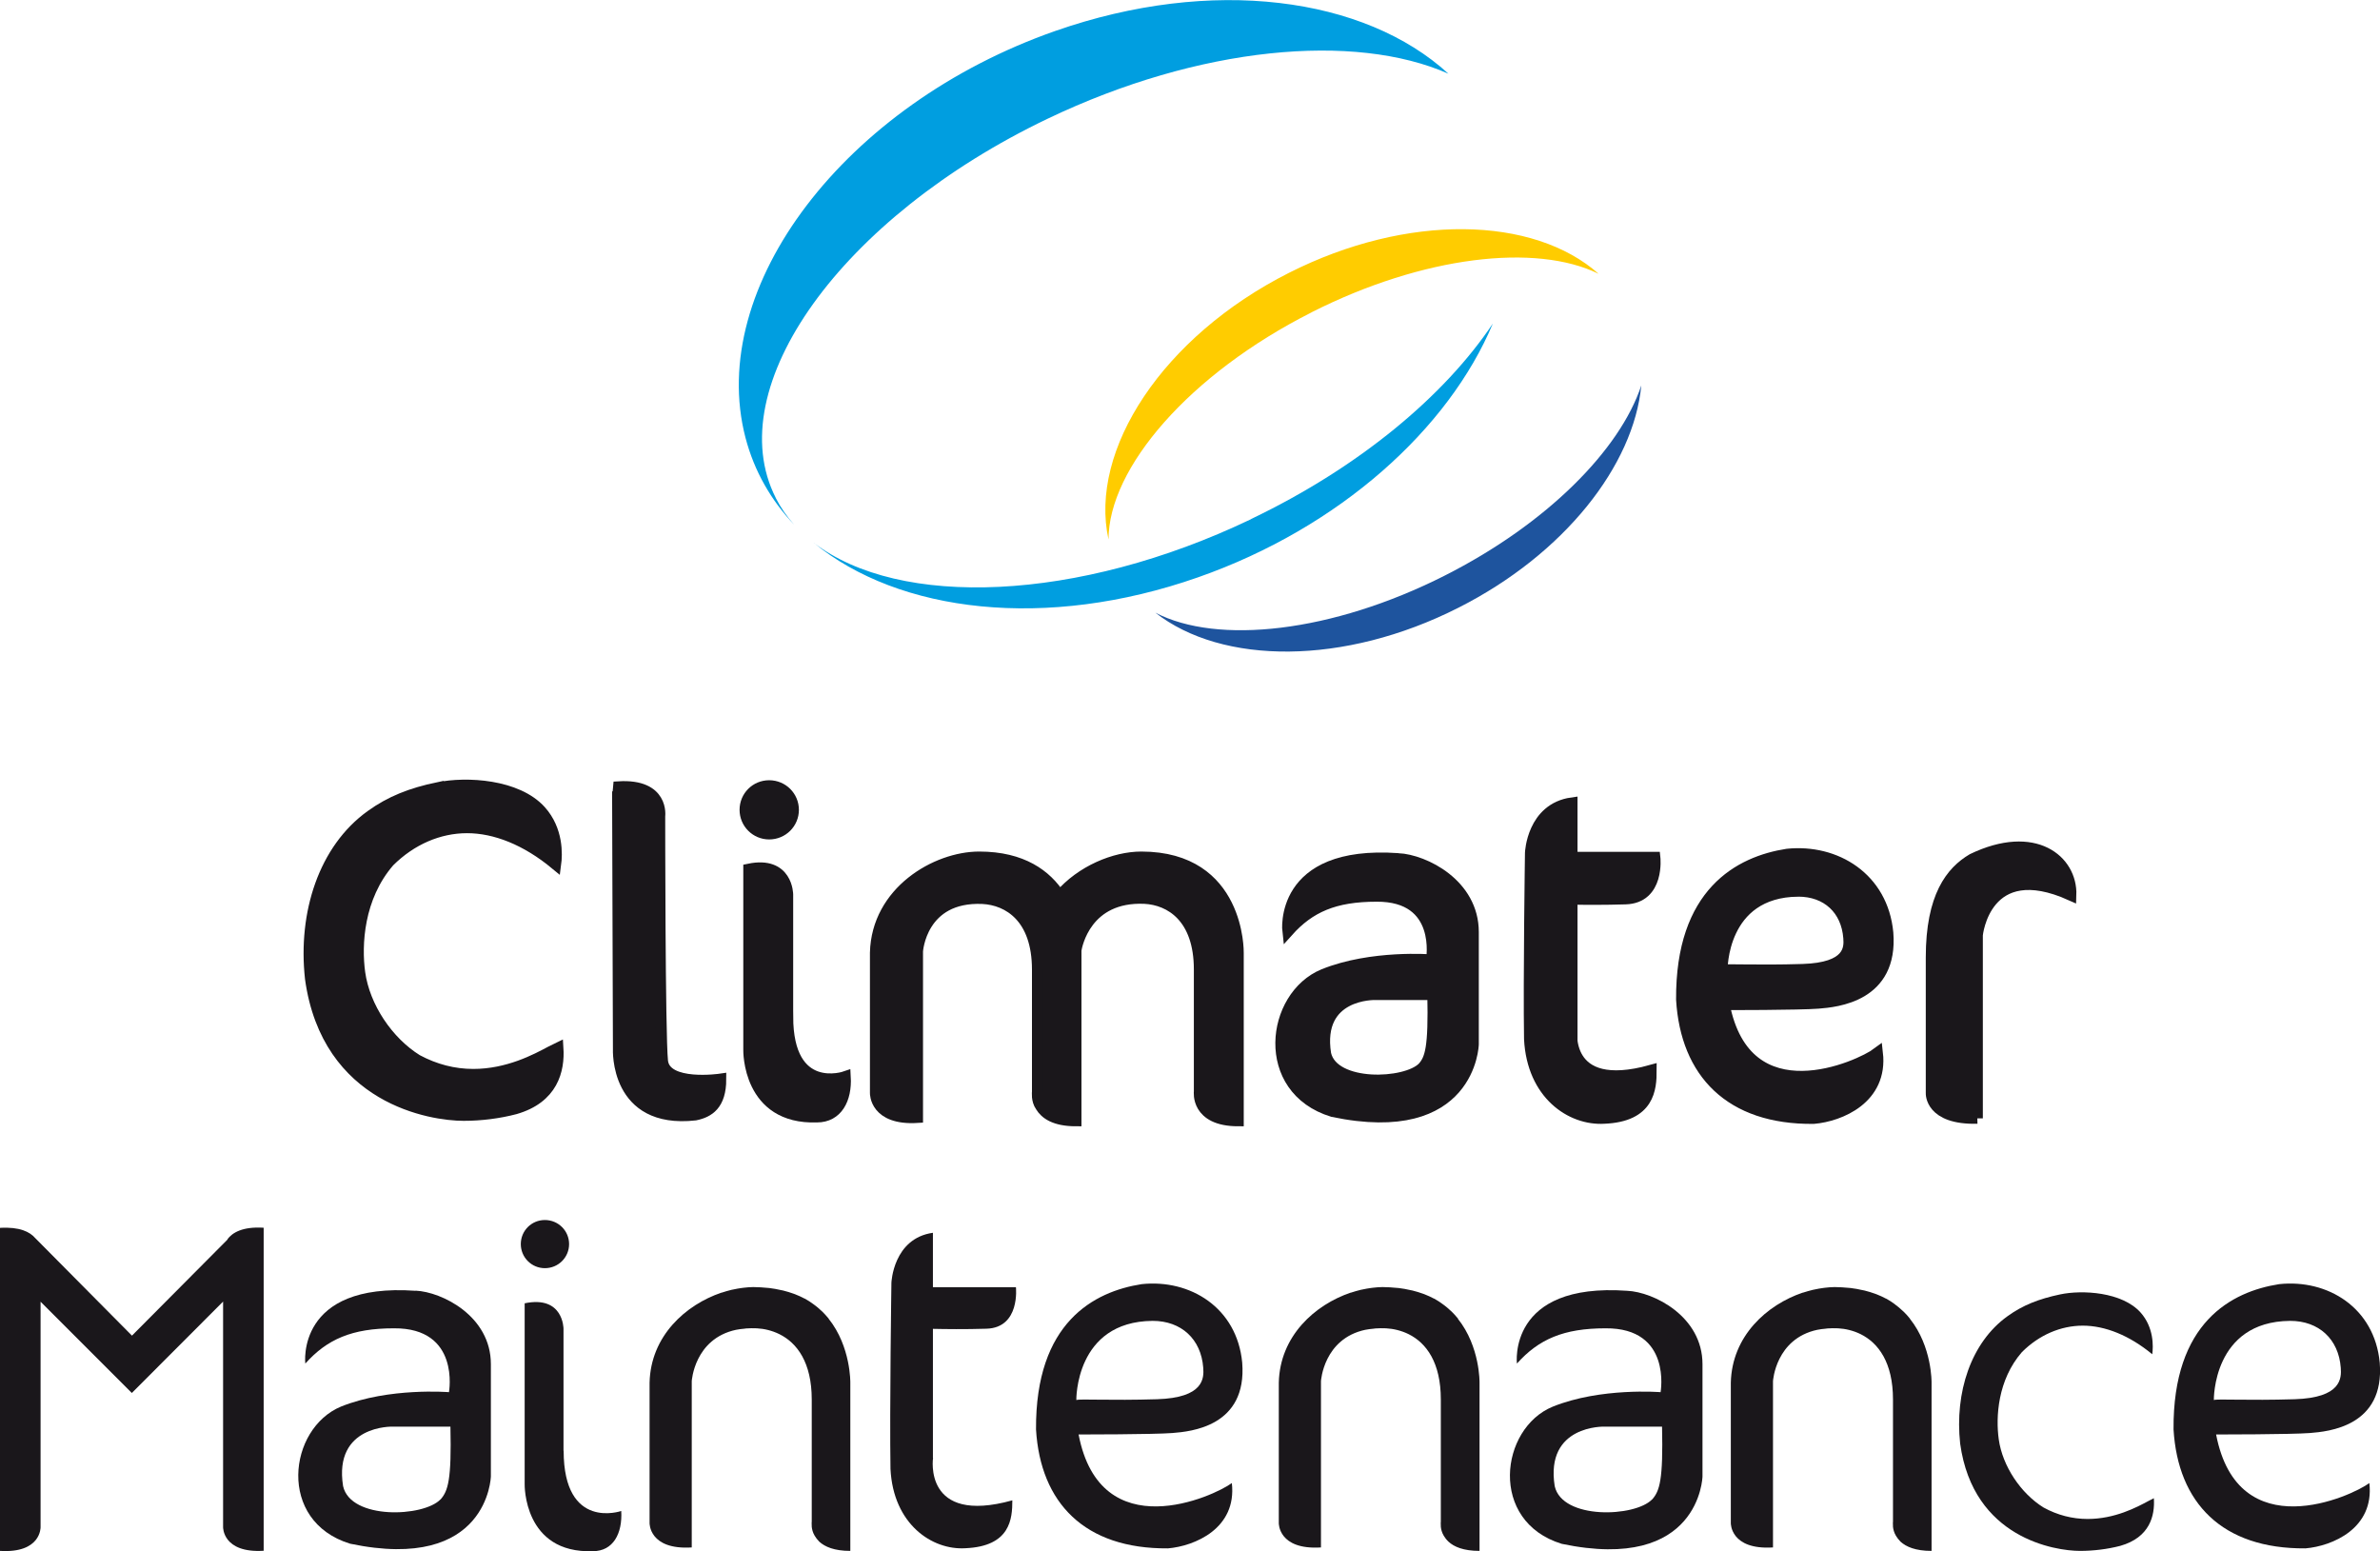
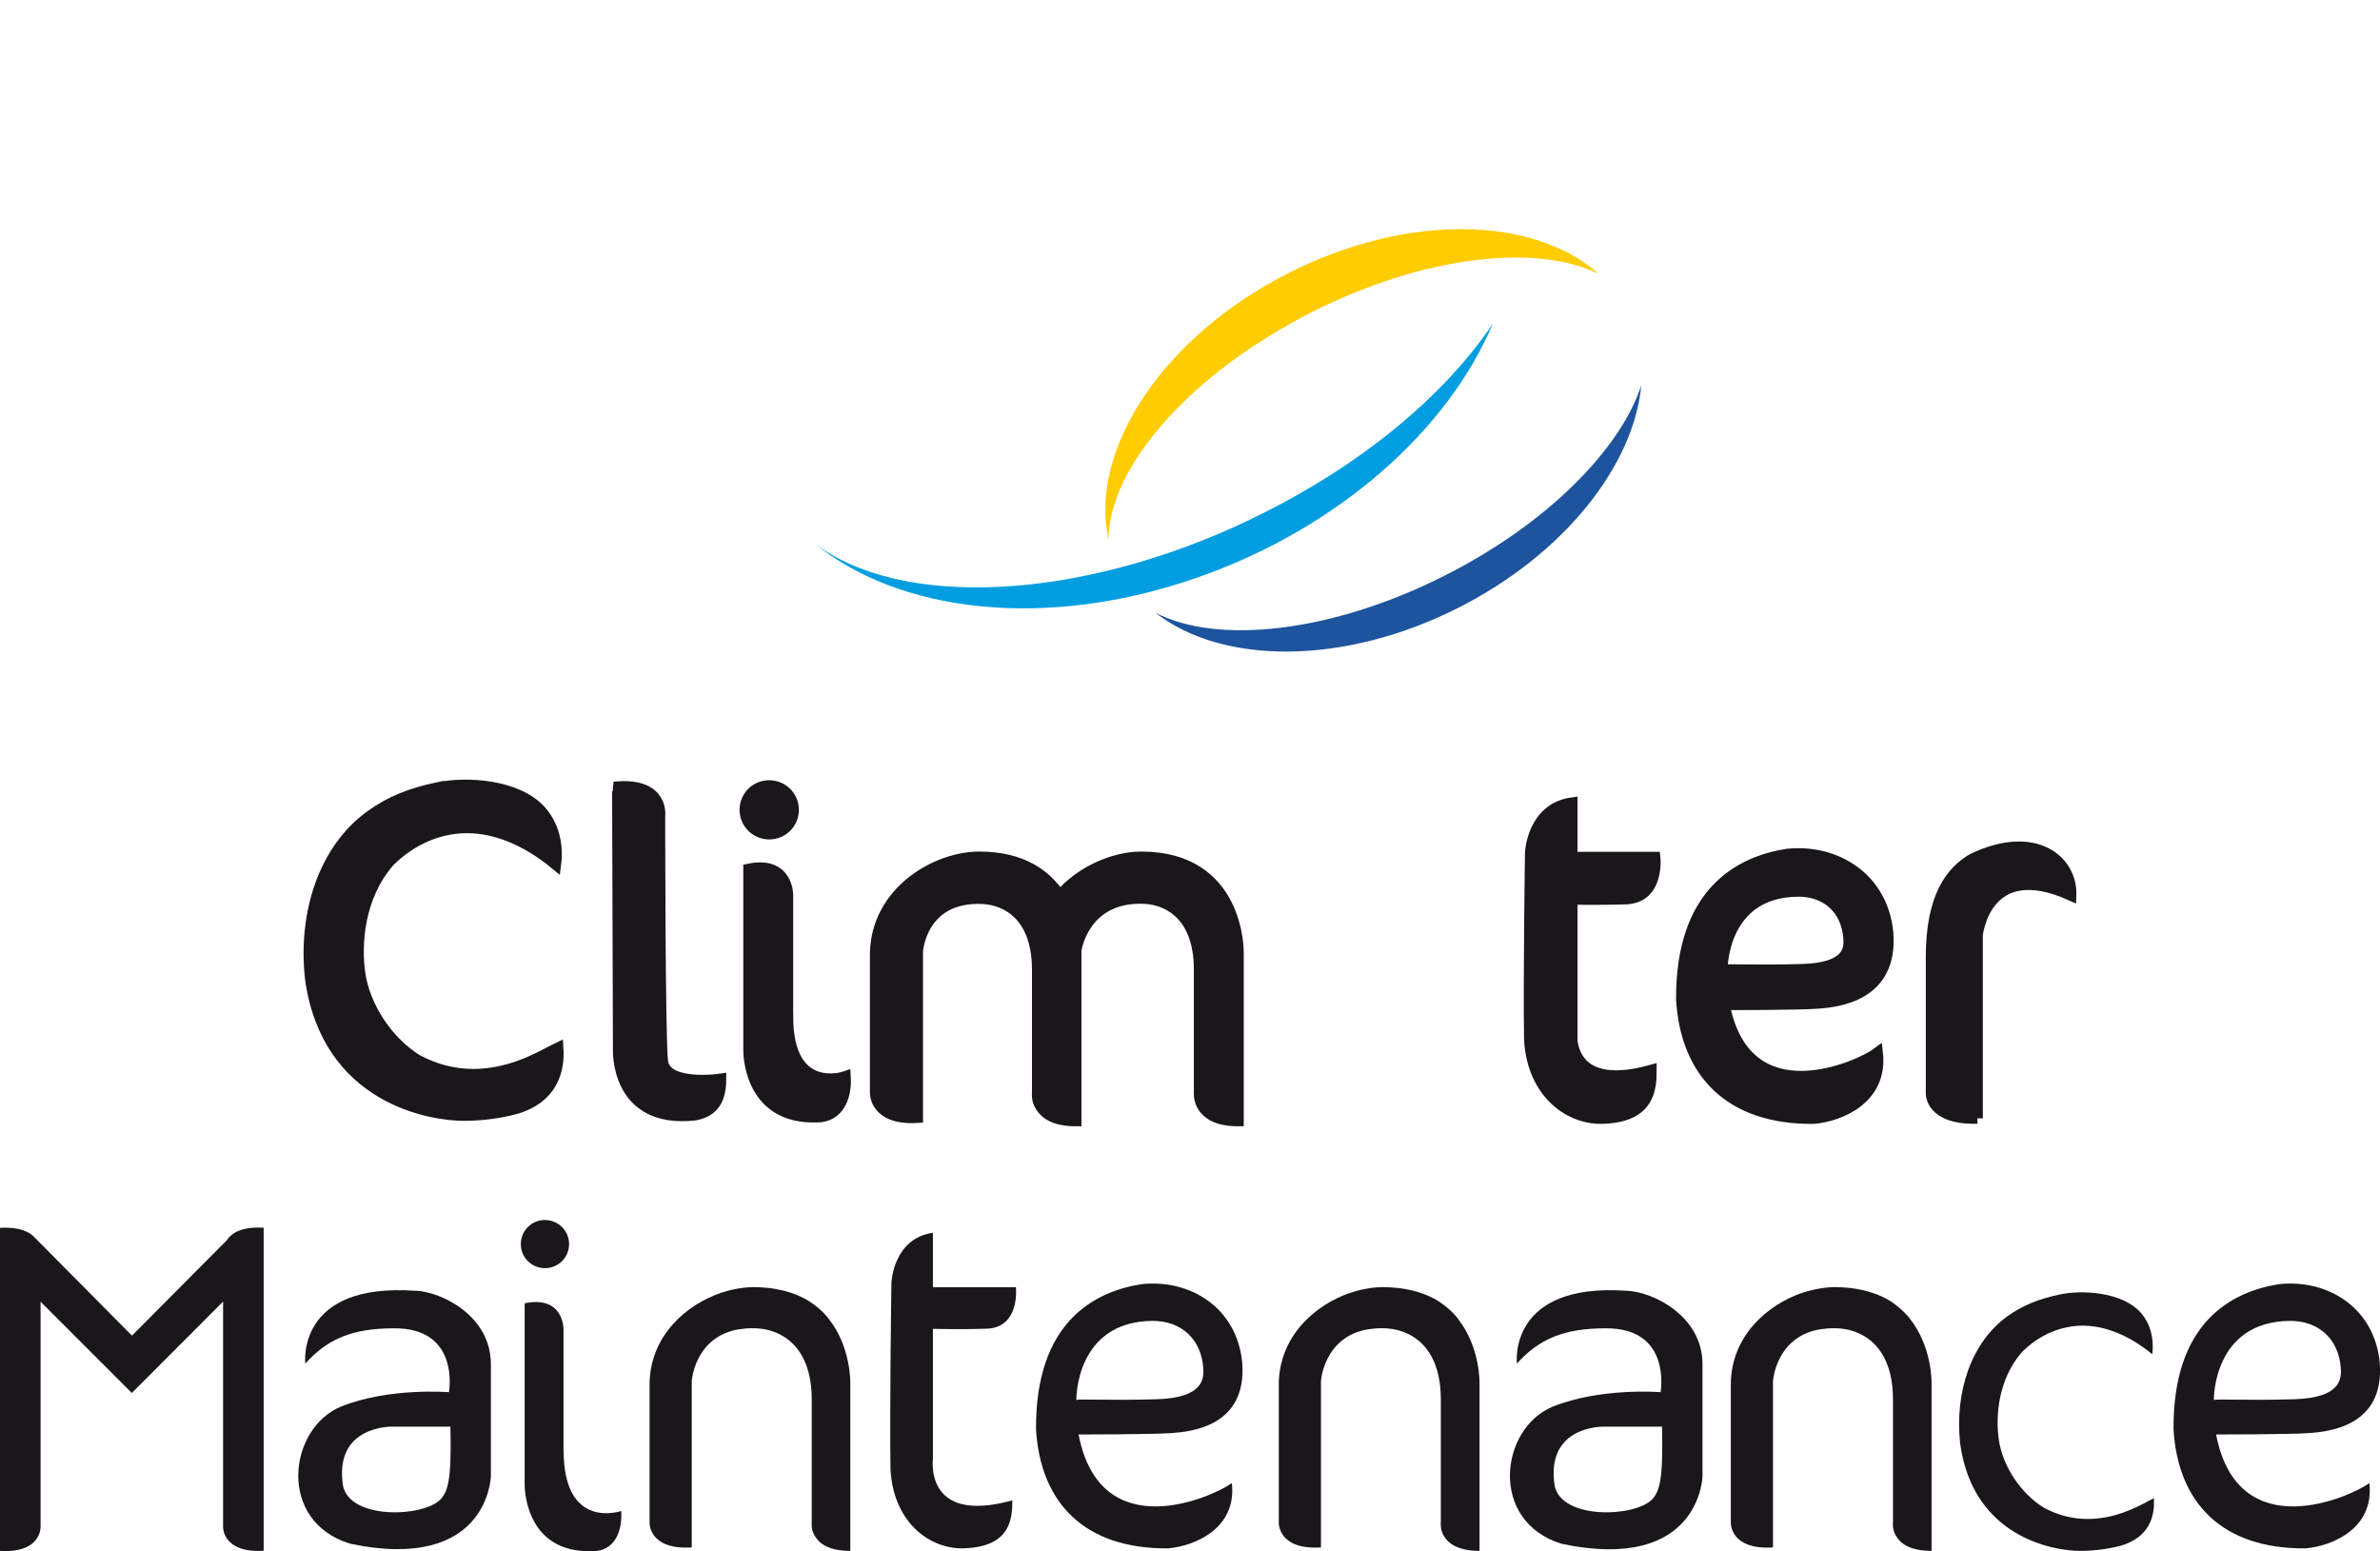
<svg xmlns="http://www.w3.org/2000/svg" id="Calque_2" data-name="Calque 2" viewBox="0 0 178.91 116.6">
  <defs>
    <style> .cls-1 { fill: #1e549e; } .cls-1, .cls-2, .cls-3, .cls-4 { stroke-width: 0px; } .cls-2, .cls-5 { fill: #1a171b; } .cls-5 { stroke: #1a171b; stroke-width: .83px; } .cls-3 { fill: #fc0; } .cls-4 { fill: #009ee0; } </style>
  </defs>
  <g id="Calque_1-2" data-name="Calque 1">
    <g>
      <g>
        <g>
-           <path class="cls-4" d="M58.31,37.41c-4.22-8.31,4.93-21.07,20.45-28.49,11.4-5.45,23.06-6.5,30.12-3.38-6.3-5.77-17.76-7.34-29.56-3.21-15.82,5.54-26.24,19.23-23.28,30.57.66,2.52,1.92,4.7,3.65,6.53-.54-.61-1.01-1.28-1.38-2.01Z" />
          <path class="cls-4" d="M94.05,39.02c-13.05,6.25-26.45,6.73-32.89,1.77,6.42,5.28,17.49,6.6,28.88,2.61,10.66-3.73,18.86-11.16,22.18-19.08-3.62,5.42-10.02,10.79-18.17,14.69Z" />
        </g>
        <g>
          <path class="cls-3" d="M98.6,23.47c8.39-4.24,16.87-5.2,21.57-2.89-4.88-4.34-14.37-4.58-23.28-.07-9.48,4.79-15.05,13.31-13.56,20.04,0-5.38,6.09-12.44,15.26-17.07Z" />
          <path class="cls-1" d="M108.61,43.26c-8.5,4.3-17.1,5.22-21.76,2.79,5.01,3.93,14.18,3.99,22.78-.37,7.97-4.03,13.18-10.7,13.75-16.71-1.61,4.86-7.12,10.42-14.77,14.29Z" />
        </g>
      </g>
      <g>
-         <path class="cls-5" d="M105.1,64.54c-9.02-.64-8.29,5.47-8.29,5.47,1.64-1.83,3.51-2.65,6.66-2.65,5.01-.04,4.14,4.79,4.14,4.79,0,0-4.5-.37-8.11,1.09-3.97,1.63-4.83,8.62.68,10.3,10.39,2.18,10.57-5.05,10.57-5.05v-8.43c0-3.61-3.68-5.42-5.65-5.52ZM106.97,80.22c-1.27,1.33-6.74,1.54-7.32-1-.73-4.6,3.72-4.47,3.72-4.47h4.34c.09,4.01-.18,4.83-.74,5.47Z" />
        <path class="cls-5" d="M46.43,59.89l.06,18.96s-.28,5.63,5.77,4.95c1.02-.21,1.92-.76,1.92-2.69,0,0-4.17.62-4.38-1.36-.21-2-.21-18.41-.21-18.41,0,0,.34-2.41-3.09-2.2-.06.61-.06.75-.06.75Z" />
        <path class="cls-5" d="M57.82,62.68c1.01,0,1.82-.81,1.82-1.81s-.81-1.81-1.82-1.81-1.81.81-1.81,1.81.81,1.81,1.81,1.81ZM59.21,76.4v-9.16s0-2.52-2.92-1.91v13.59s-.11,5.22,5.13,5.03c1.5,0,2.22-1.32,2.12-3.02,0,0-4.33,1.51-4.33-4.53Z" />
        <path class="cls-5" d="M85.8,64.42c-2.01,0-4.52,1.03-6.14,2.92-1-1.55-2.8-2.92-6.05-2.92s-7.69,2.6-7.8,7.19v10.55s-.05,2.03,3.16,1.83v-12.49s.25-4.17,4.89-3.97c1.94.1,4.13,1.43,4.13,5.35v9.18s-.02.16,0,.39c.02.19.07.46.25.71.33.55,1.05,1.08,2.64,1.08v-12.82c.06-.37.76-4.09,5.16-3.9,1.93.1,4.12,1.43,4.12,5.35v9.18s-.29,2.19,2.92,2.19v-12.63s.14-7.19-7.29-7.19Z" />
        <path class="cls-5" d="M32.94,59.2c-2.05.43-3.59,1.04-5.06,2.1-3.51,2.52-5.08,7.32-4.54,12.24,1.25,9.1,9.13,10.29,11.51,10.29,1.31,0,2.65-.17,3.87-.49,2.82-.81,3.33-2.89,3.22-4.58-.13.06-.32.16-.5.26-1.14.61-3.25,1.74-5.86,1.74-1.47,0-2.89-.37-4.23-1.09-2.19-1.36-3.95-3.97-4.31-6.55-.29-2.1-.12-5.68,2.22-8.37,1.65-1.64,3.72-2.54,5.85-2.54s4.45.92,6.66,2.75c.1-.74.17-2.57-1.12-4.01-1.78-1.98-5.6-2.18-7.71-1.74Z" />
        <g>
          <path class="cls-5" d="M118.17,77.27v-9.69c.92.02,2.42.03,4.02-.02,2.56-.07,2.21-3.12,2.21-3.12h-6.23v-4.09c-2.99.42-3.12,3.75-3.12,3.75,0,0-.14,9.56-.07,13.99.21,4.16,3.12,6.11,5.61,5.96,3.4-.14,3.53-2.22,3.53-3.6-6.72,1.87-5.96-3.19-5.96-3.19Z" />
          <path class="cls-5" d="M129.62,75.51s5.68,0,7.05-.11c1.38-.11,5.63-.49,5.24-5.29-.39-4.13-3.91-6.28-7.56-5.9-3.58.56-7.99,2.87-7.94,10.92.33,5.5,3.64,8.99,9.92,8.93,2-.17,5.19-1.49,4.8-4.91-1.32.99-9.86,4.91-11.52-3.65ZM135.18,66.98c2.15,0,3.64,1.37,3.8,3.52.06.78.06,2.26-3.47,2.37-3.54.11-5.8-.04-6.06.06,0,0-.1-5.9,5.73-5.95Z" />
        </g>
        <path class="cls-5" d="M148.64,84.06v-13.78s.57-5.9,7.03-3c.09-2.62-2.72-4.96-7.4-2.71-1.59.94-3.09,2.8-3.09,7.39v10.21s-.1,1.97,3.46,1.88Z" />
      </g>
      <g>
        <path class="cls-2" d="M17.12,93.15l-7.2,7.24-7.28-7.34c-.39-.45-1.15-.85-2.64-.76v24.28c3.1.19,3.05-1.78,3.05-1.78v-16.95l6.86,6.86s0,0,0,0c0,0,0,0,0,0l6.86-6.87v16.95s-.05,1.97,3.05,1.78v-24.28c-1.6-.1-2.36.38-2.72.86Z" />
        <g>
          <path class="cls-2" d="M31.24,97.02c-9.02-.64-8.29,5.47-8.29,5.47,1.64-1.83,3.51-2.65,6.66-2.65,5.01-.04,4.14,4.8,4.14,4.8,0,0-4.5-.37-8.11,1.08-3.97,1.64-4.84,8.62.68,10.31,10.4,2.18,10.58-5.06,10.58-5.06v-8.44c0-3.61-3.68-5.43-5.66-5.52ZM33.11,112.7c-1.27,1.33-6.75,1.55-7.32-1-.73-4.61,3.73-4.47,3.73-4.47h4.34c.09,4.01-.18,4.83-.74,5.47Z" />
          <path class="cls-2" d="M122.32,97.02c-9.02-.64-8.29,5.47-8.29,5.47,1.64-1.83,3.51-2.65,6.66-2.65,5.01-.04,4.14,4.8,4.14,4.8,0,0-4.5-.37-8.11,1.09-3.97,1.63-4.83,8.62.68,10.31,10.4,2.18,10.58-5.06,10.58-5.06v-8.44c0-3.61-3.68-5.43-5.66-5.52ZM124.19,112.7c-1.27,1.33-6.75,1.55-7.32-1-.73-4.61,3.73-4.47,3.73-4.47h4.34c.09,4.01-.18,4.83-.74,5.47Z" />
          <path class="cls-2" d="M40.96,95.32c1.01,0,1.82-.81,1.82-1.81s-.81-1.81-1.82-1.81-1.81.81-1.81,1.81.81,1.81,1.81,1.81ZM42.36,109.04v-9.17s0-2.52-2.92-1.91v13.6s-.11,5.23,5.14,5.03c1.5,0,2.22-1.31,2.12-3.02,0,0-4.33,1.51-4.33-4.53Z" />
          <path class="cls-2" d="M62.3,99.12s-.03-.04-.05-.06c-.13-.16-.28-.32-.43-.47-.03-.03-.07-.06-.1-.09-.16-.15-.32-.29-.5-.42-.03-.03-.07-.05-.11-.08-.19-.14-.39-.27-.61-.39,0,0-.02,0-.03-.01-.22-.12-.45-.22-.7-.32-.04-.01-.07-.03-.11-.04-.25-.09-.51-.17-.79-.24-.05-.01-.1-.02-.15-.03-.29-.07-.59-.12-.9-.16-.04,0-.09,0-.13-.01-.34-.03-.69-.06-1.06-.06h0c-.23,0-.47.02-.72.05-.05,0-.11.02-.16.02-.2.03-.41.06-.62.11-.05.01-.1.02-.15.03-.24.06-.49.13-.73.21,0,0-.01,0-.02,0-2.68.91-5.32,3.25-5.4,6.77v10.55s-.05,2.03,3.17,1.83v-12.5s.19-3.19,3.34-3.86c0,0,0,0,.01,0,.18-.04.38-.06.59-.08.05,0,.1-.02.15-.02.25-.02.51-.02.79-.01h.01c.57.03,1.15.17,1.7.44,1.33.66,2.43,2.13,2.43,4.91v9.18s-.02.15,0,.36c0,.01,0,.02,0,.03.02.18.07.42.22.67.09.15.2.3.35.45.42.38,1.12.69,2.32.69h0s0,0,.01,0v-12.64s.05-2.71-1.63-4.81Z" />
          <path class="cls-2" d="M109.61,99.12s-.03-.04-.05-.06c-.13-.16-.28-.32-.43-.47-.03-.03-.06-.06-.1-.09-.16-.15-.32-.29-.5-.42-.03-.03-.07-.05-.11-.08-.19-.14-.39-.27-.61-.39,0,0-.02,0-.03-.01-.22-.12-.45-.22-.7-.32-.04-.01-.07-.03-.11-.04-.25-.09-.51-.17-.79-.24-.05-.01-.1-.02-.15-.03-.29-.07-.58-.12-.9-.16-.04,0-.09,0-.14-.01-.34-.03-.68-.06-1.06-.06h0c-.23,0-.47.02-.72.05-.05,0-.11.02-.16.02-.2.03-.41.06-.62.11-.05.01-.1.02-.15.03-.24.06-.49.13-.73.21,0,0-.01,0-.02,0-2.68.91-5.32,3.25-5.4,6.77v10.55s-.05,2.03,3.17,1.83v-12.5s.19-3.19,3.34-3.86c0,0,0,0,.01,0,.18-.04.38-.06.59-.08.05,0,.1-.02.15-.02.25-.02.51-.02.79-.01h.01c.56.03,1.15.17,1.7.44,1.33.66,2.42,2.13,2.42,4.91v9.18s-.02.15,0,.36c0,.01,0,.02,0,.03.02.18.07.42.22.67.09.15.2.3.36.45.41.38,1.12.69,2.32.69h0s0,0,.01,0v-12.64s.05-2.71-1.63-4.81Z" />
          <path class="cls-2" d="M143.58,99.12s-.03-.04-.05-.06c-.13-.16-.27-.32-.43-.47-.03-.03-.07-.06-.1-.09-.16-.15-.32-.29-.5-.42-.03-.03-.07-.05-.1-.08-.19-.14-.39-.27-.61-.39,0,0-.02,0-.03-.01-.22-.12-.45-.22-.7-.32-.04-.01-.07-.03-.11-.04-.25-.09-.51-.17-.79-.24-.05-.01-.1-.02-.15-.03-.29-.07-.59-.12-.9-.16-.04,0-.09,0-.13-.01-.34-.03-.69-.06-1.06-.06h0c-.23,0-.47.02-.72.05-.05,0-.11.02-.16.02-.2.03-.41.06-.62.11-.05.01-.1.02-.15.03-.24.06-.49.13-.74.21,0,0-.01,0-.02,0-2.68.91-5.32,3.25-5.4,6.77v10.55s-.05,2.03,3.17,1.83v-12.5s.19-3.19,3.34-3.86c0,0,0,0,.01,0,.18-.04.38-.06.59-.08.05,0,.1-.02.15-.02.25-.02.51-.02.79-.01h.01c.56.03,1.15.17,1.7.44,1.33.66,2.43,2.13,2.43,4.91v9.18s-.02.15,0,.36c0,.01,0,.02,0,.03.02.18.07.42.22.67.09.15.2.3.35.45.42.38,1.12.69,2.32.69h0s0,0,.01,0v-12.64s.05-2.71-1.63-4.81Z" />
          <path class="cls-2" d="M154.87,97.29c-1.61.34-2.81.81-3.96,1.64-2.75,1.97-3.98,5.73-3.56,9.58.98,7.12,7.15,8.06,9.01,8.06,1.02,0,2.07-.13,3.03-.38,2.21-.63,2.61-2.26,2.52-3.58-.1.05-.25.13-.39.2-.89.48-2.54,1.36-4.59,1.36-1.15,0-2.27-.29-3.31-.86-1.71-1.06-3.09-3.11-3.37-5.13-.23-1.65-.09-4.45,1.74-6.55,1.29-1.29,2.92-1.99,4.58-1.99s3.49.72,5.22,2.15c.08-.58.13-2.01-.88-3.14-1.39-1.55-4.39-1.71-6.04-1.36Z" />
        </g>
        <g>
          <path class="cls-2" d="M70.13,109.58v-9.7c.91.02,2.42.04,4.02-.01,2.56-.07,2.22-3.12,2.22-3.12h-6.24v-4.09c-2.99.42-3.12,3.75-3.12,3.75,0,0-.14,9.57-.07,14,.21,4.16,3.13,6.11,5.62,5.96,3.4-.14,3.54-2.22,3.54-3.6-6.73,1.87-5.96-3.19-5.96-3.19Z" />
          <path class="cls-2" d="M81.08,107.82s5.68,0,7.05-.11c1.38-.11,5.63-.49,5.25-5.29-.39-4.13-3.91-6.29-7.56-5.9-3.58.56-7.99,2.87-7.94,10.92.33,5.51,3.64,8.99,9.92,8.94,2-.17,5.19-1.49,4.8-4.91-1.32.99-9.87,4.91-11.52-3.65ZM86.65,99.28c2.15,0,3.64,1.37,3.8,3.52.06.78.06,2.26-3.47,2.37-3.54.11-5.8-.04-6.07.06,0,0-.1-5.9,5.73-5.95Z" />
          <path class="cls-2" d="M166.59,107.82s5.68,0,7.05-.11c1.38-.11,5.64-.49,5.25-5.29-.39-4.13-3.91-6.29-7.56-5.9-3.58.56-8,2.87-7.94,10.92.33,5.51,3.64,8.99,9.92,8.94,2-.17,5.19-1.49,4.8-4.91-1.32.99-9.87,4.91-11.52-3.65ZM172.16,99.28c2.15,0,3.64,1.37,3.8,3.52.06.78.06,2.26-3.47,2.37-3.54.11-5.8-.04-6.07.06,0,0-.1-5.9,5.73-5.95Z" />
        </g>
      </g>
    </g>
  </g>
</svg>